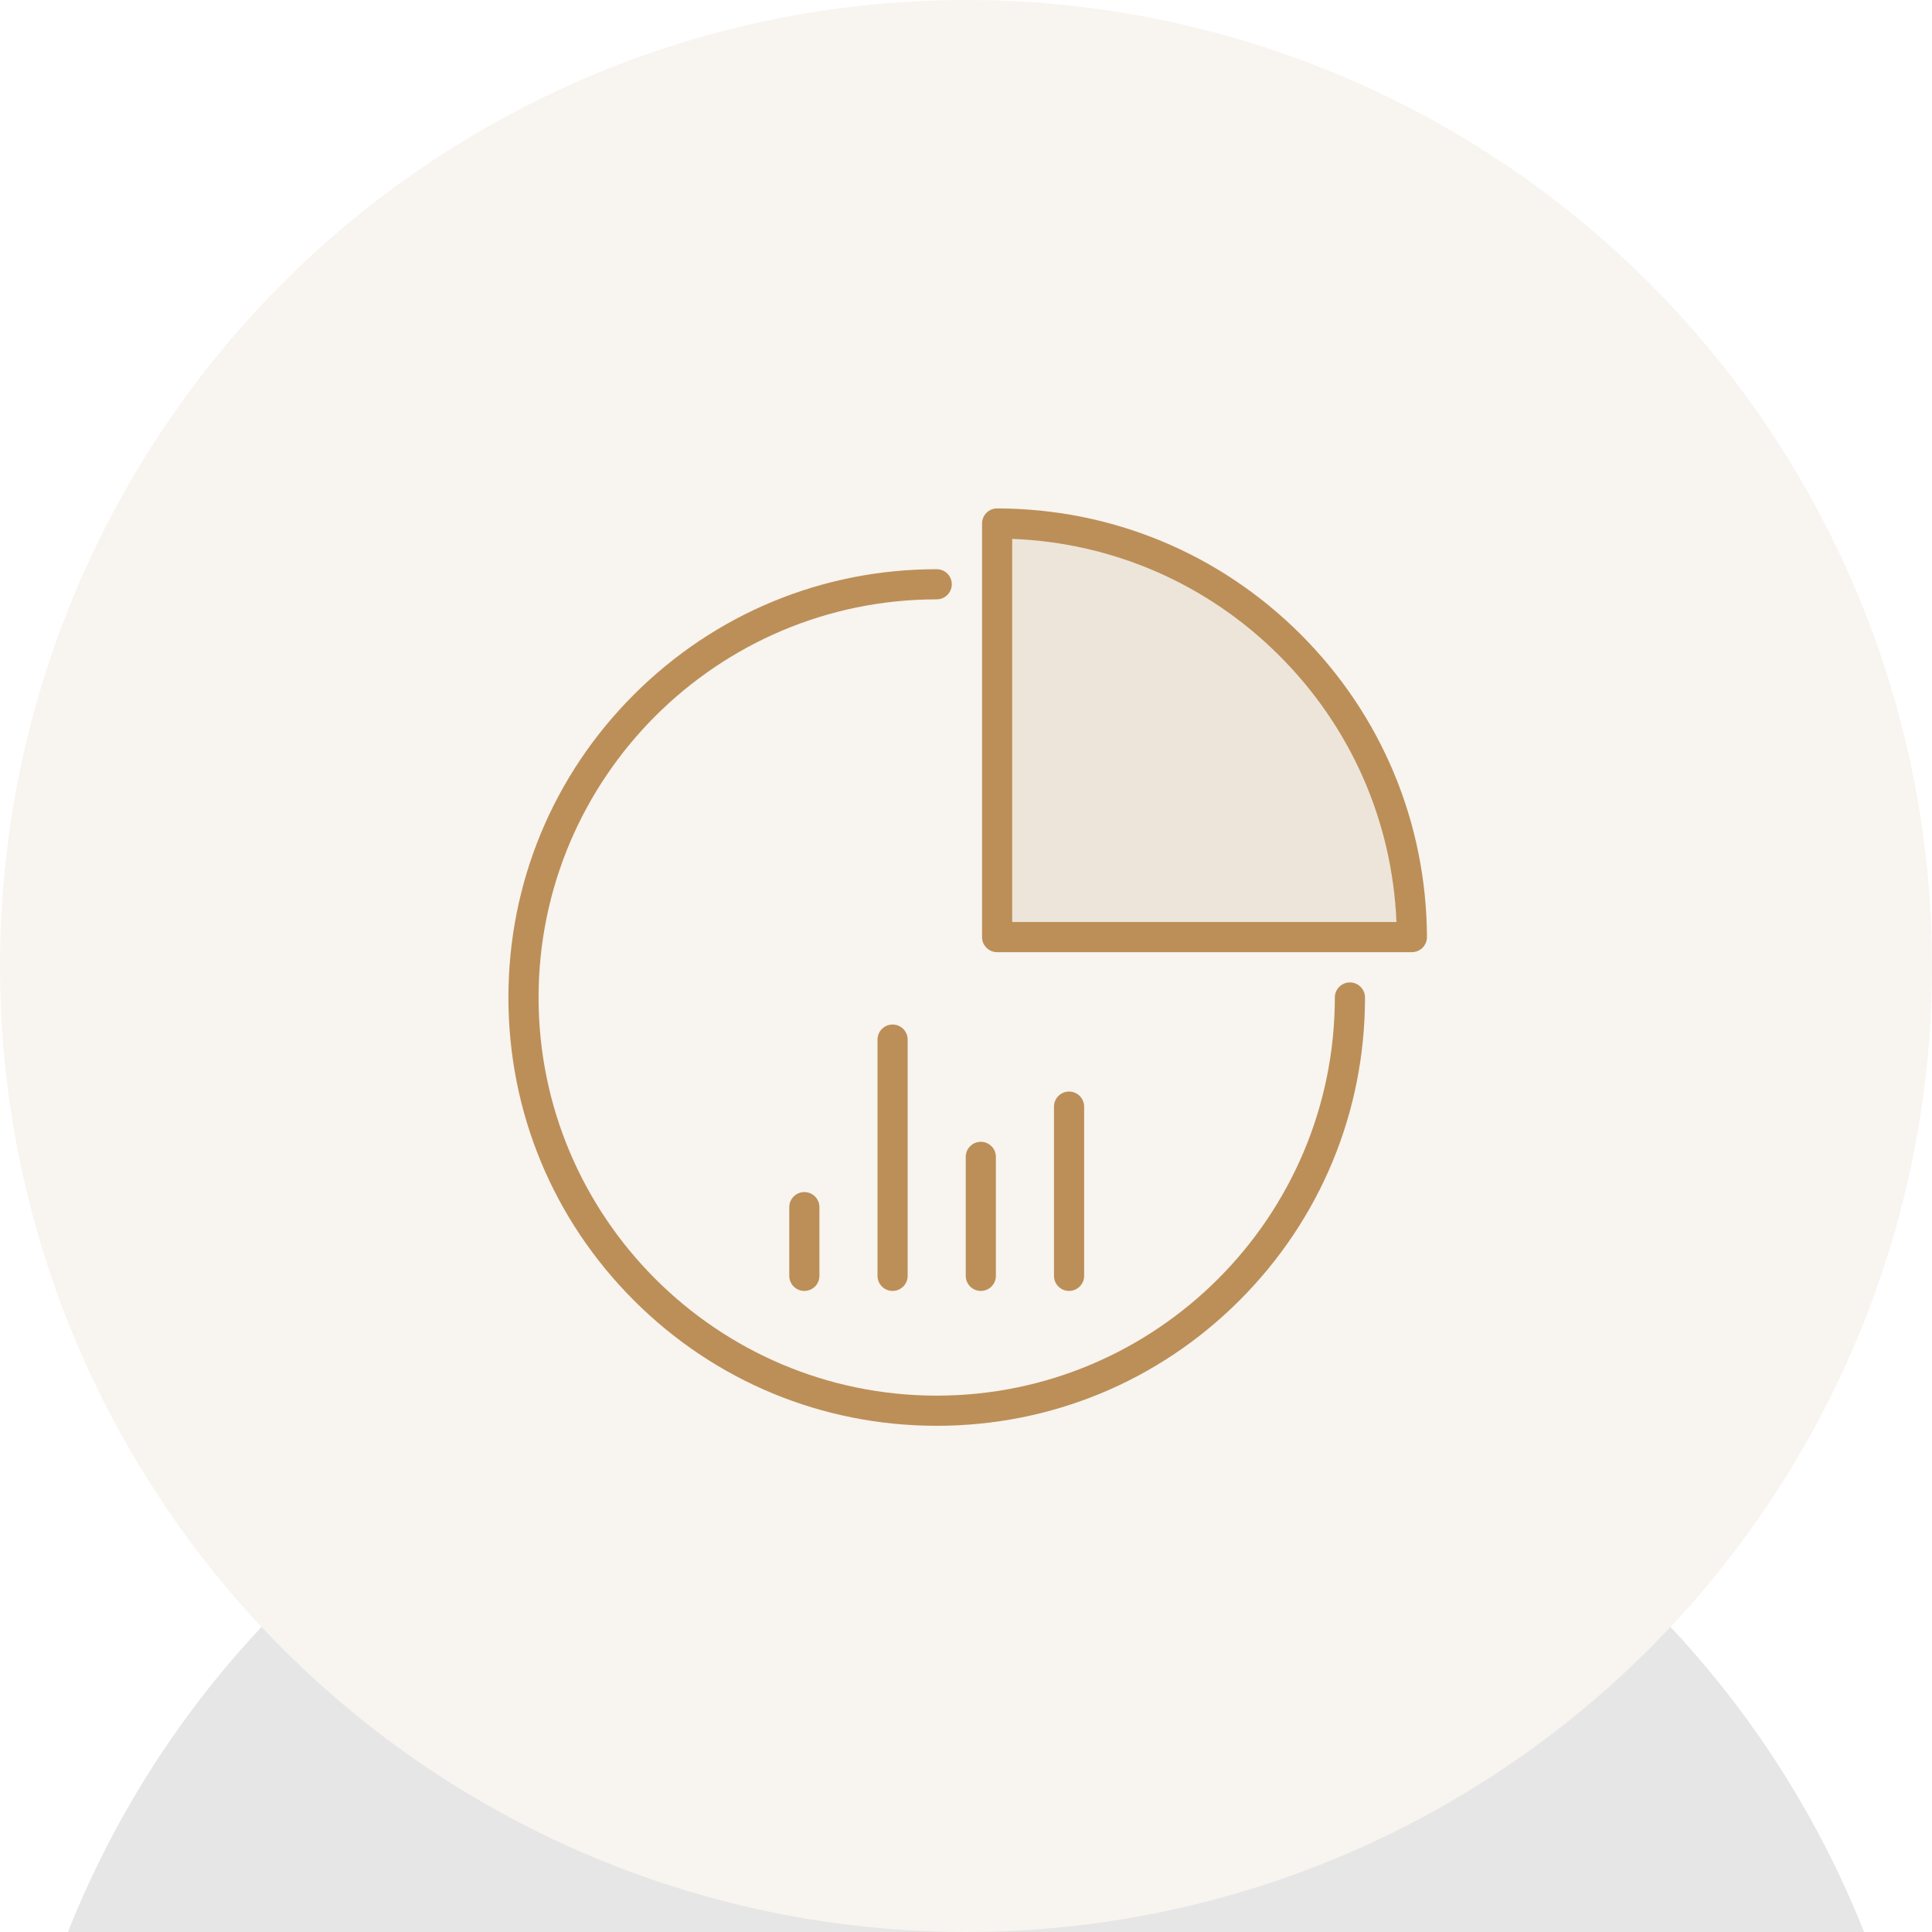
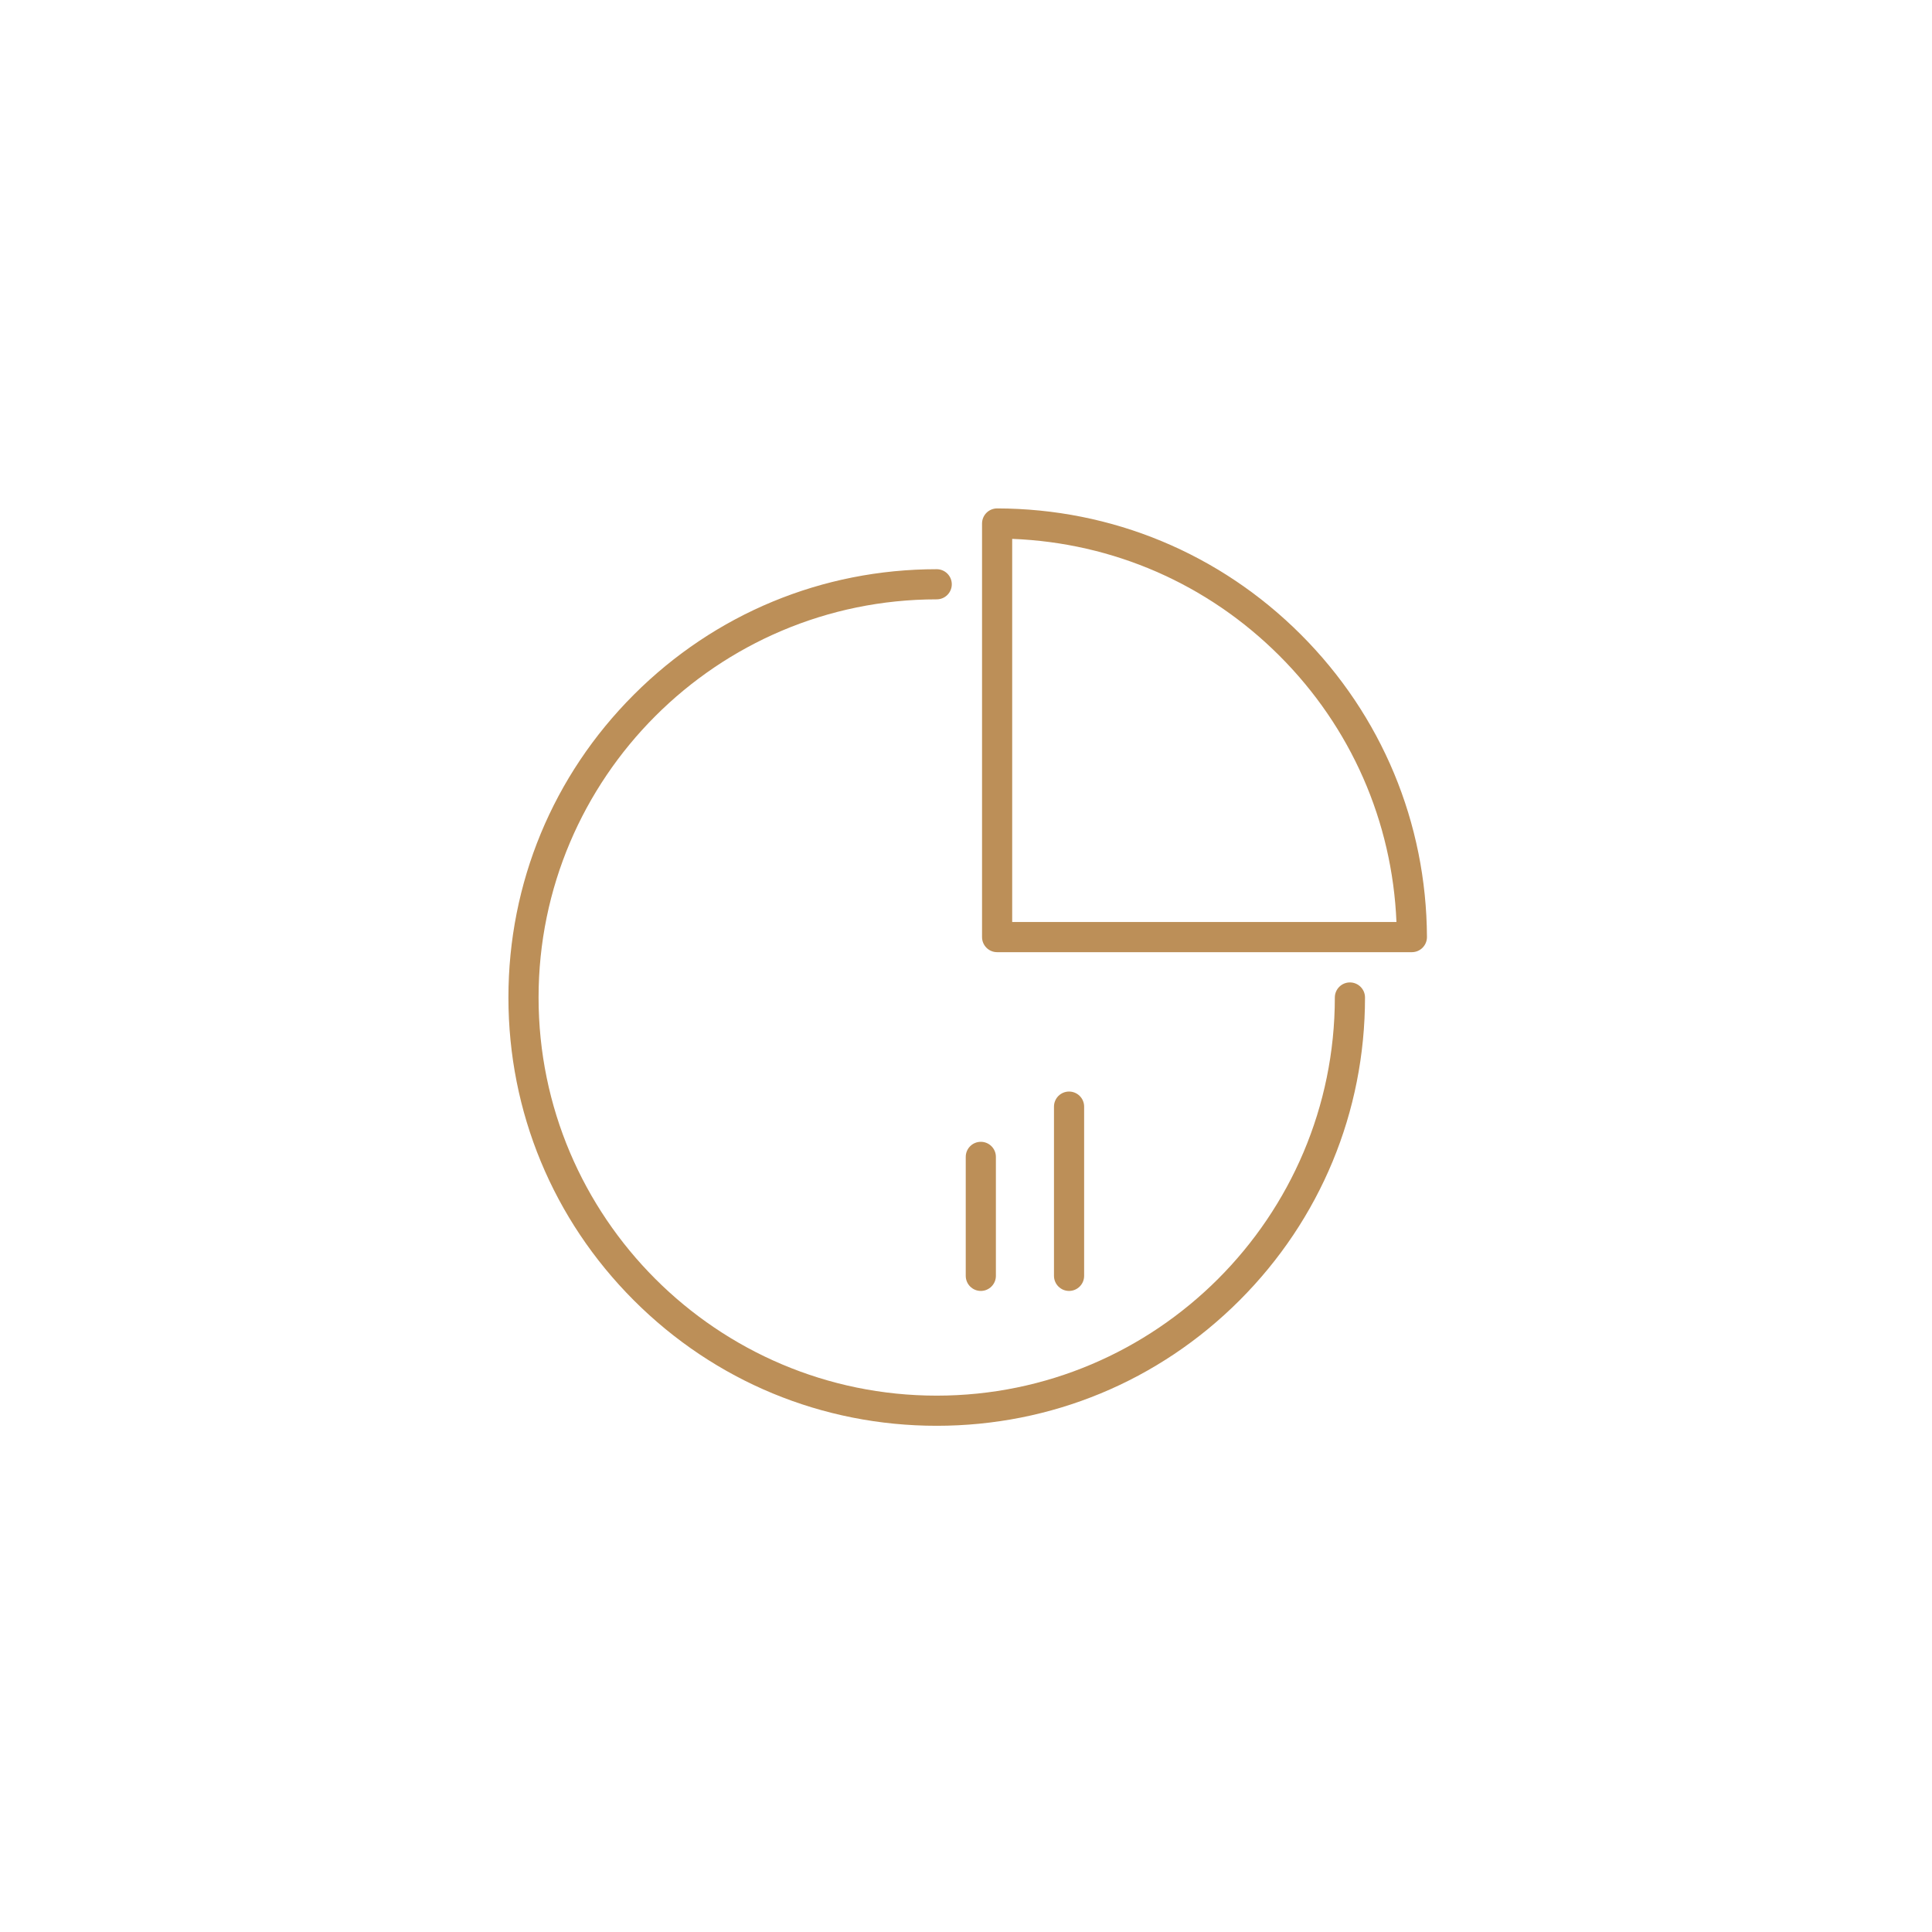
<svg xmlns="http://www.w3.org/2000/svg" xmlns:xlink="http://www.w3.org/1999/xlink" width="76px" height="76px" viewBox="0 0 76 76" version="1.1">
  <title>rev_share_ic</title>
  <defs>
-     <circle id="path-1" cx="38" cy="38" r="38" />
    <filter x="-202.0%" y="-133.6%" width="503.9%" height="503.9%" filterUnits="objectBoundingBox" id="filter-2">
      <feOffset dx="0" dy="52" in="SourceAlpha" result="shadowOffsetOuter1" />
      <feGaussianBlur stdDeviation="42.5" in="shadowOffsetOuter1" result="shadowBlurOuter1" />
      <feColorMatrix values="0 0 0 0 0   0 0 0 0 0   0 0 0 0 0  0 0 0 0.087 0" type="matrix" in="shadowBlurOuter1" />
    </filter>
  </defs>
  <g id="rev_share_ic" stroke="none" stroke-width="1" fill="none" fill-rule="evenodd">
    <g id="Group-2">
      <g id="Oval" opacity="0.099">
        <use fill="black" fill-opacity="1" filter="url(#filter-2)" xlink:href="#path-1" />
        <use fill="#BC8F58" fill-rule="evenodd" xlink:href="#path-1" />
      </g>
      <g id="Group" transform="translate(20, 20)">
-         <path d="M35.54,16.863 L19.224,16.863 L19.224,0.593 C23.397,0.6 27.569,2.196 30.753,5.38 C33.926,8.553 35.521,12.704 35.54,16.863" id="Fill-1" fill="#EDE5D9" />
        <path d="M16.848,36.087 C12.347,36.087 8.116,34.335 4.934,31.153 C1.752,27.97 3.18323146e-12,23.739 3.18323146e-12,19.239 C3.18323146e-12,14.739 1.752,10.508 4.934,7.326 C8.116,4.144 12.347,2.391 16.848,2.391 C17.175,2.391 17.441,2.657 17.441,2.984 C17.441,3.312 17.175,3.577 16.848,3.577 C8.212,3.577 1.186,10.603 1.186,19.239 C1.186,27.875 8.212,34.901 16.848,34.901 C25.483,34.901 32.509,27.875 32.509,19.239 C32.509,18.912 32.775,18.646 33.102,18.646 C33.43,18.646 33.696,18.912 33.696,19.239 C33.696,23.739 31.943,27.97 28.761,31.153 C25.579,34.335 21.348,36.087 16.848,36.087" id="Fill-3" fill="#BC8F58" />
        <path d="M19.817,16.269 L34.933,16.269 C34.768,12.313 33.148,8.614 30.333,5.799 C27.506,2.972 23.791,1.352 19.817,1.198 L19.817,16.269 Z M35.54,17.456 L19.224,17.456 C18.897,17.456 18.631,17.19 18.631,16.863 L18.631,0.593 C18.631,0.436 18.694,0.284 18.805,0.173 C18.916,0.062 19.067,-1.0658141e-14 19.224,-1.0658141e-14 L19.225,-1.0658141e-14 C23.738,0.008 27.981,1.77 31.172,4.961 C34.351,8.139 36.112,12.365 36.133,16.86 C36.134,17.017 36.071,17.169 35.96,17.281 C35.849,17.393 35.698,17.456 35.54,17.456 L35.54,17.456 Z" id="Fill-6" fill="#BC8F58" />
-         <path d="M11.641,30.782 C11.313,30.782 11.048,30.516 11.048,30.189 L11.048,27.486 C11.048,27.159 11.313,26.893 11.641,26.893 C11.968,26.893 12.234,27.159 12.234,27.486 L12.234,30.189 C12.234,30.516 11.968,30.782 11.641,30.782" id="Fill-8" fill="#BC8F58" />
-         <path d="M15.112,30.782 C14.785,30.782 14.519,30.516 14.519,30.189 L14.519,20.895 C14.519,20.568 14.785,20.302 15.112,20.302 C15.44,20.302 15.705,20.568 15.705,20.895 L15.705,30.189 C15.705,30.516 15.44,30.782 15.112,30.782" id="Fill-10" fill="#BC8F58" />
        <path d="M18.583,30.782 C18.255,30.782 17.99,30.516 17.99,30.189 L17.99,25.509 C17.99,25.181 18.255,24.916 18.583,24.916 C18.91,24.916 19.176,25.181 19.176,25.509 L19.176,30.189 C19.176,30.516 18.91,30.782 18.583,30.782" id="Fill-12" fill="#BC8F58" />
        <path d="M22.054,30.782 C21.727,30.782 21.461,30.516 21.461,30.189 L21.461,23.532 C21.461,23.204 21.727,22.939 22.054,22.939 C22.382,22.939 22.647,23.204 22.647,23.532 L22.647,30.189 C22.647,30.516 22.382,30.782 22.054,30.782" id="Fill-14" fill="#BC8F58" />
      </g>
    </g>
  </g>
</svg>